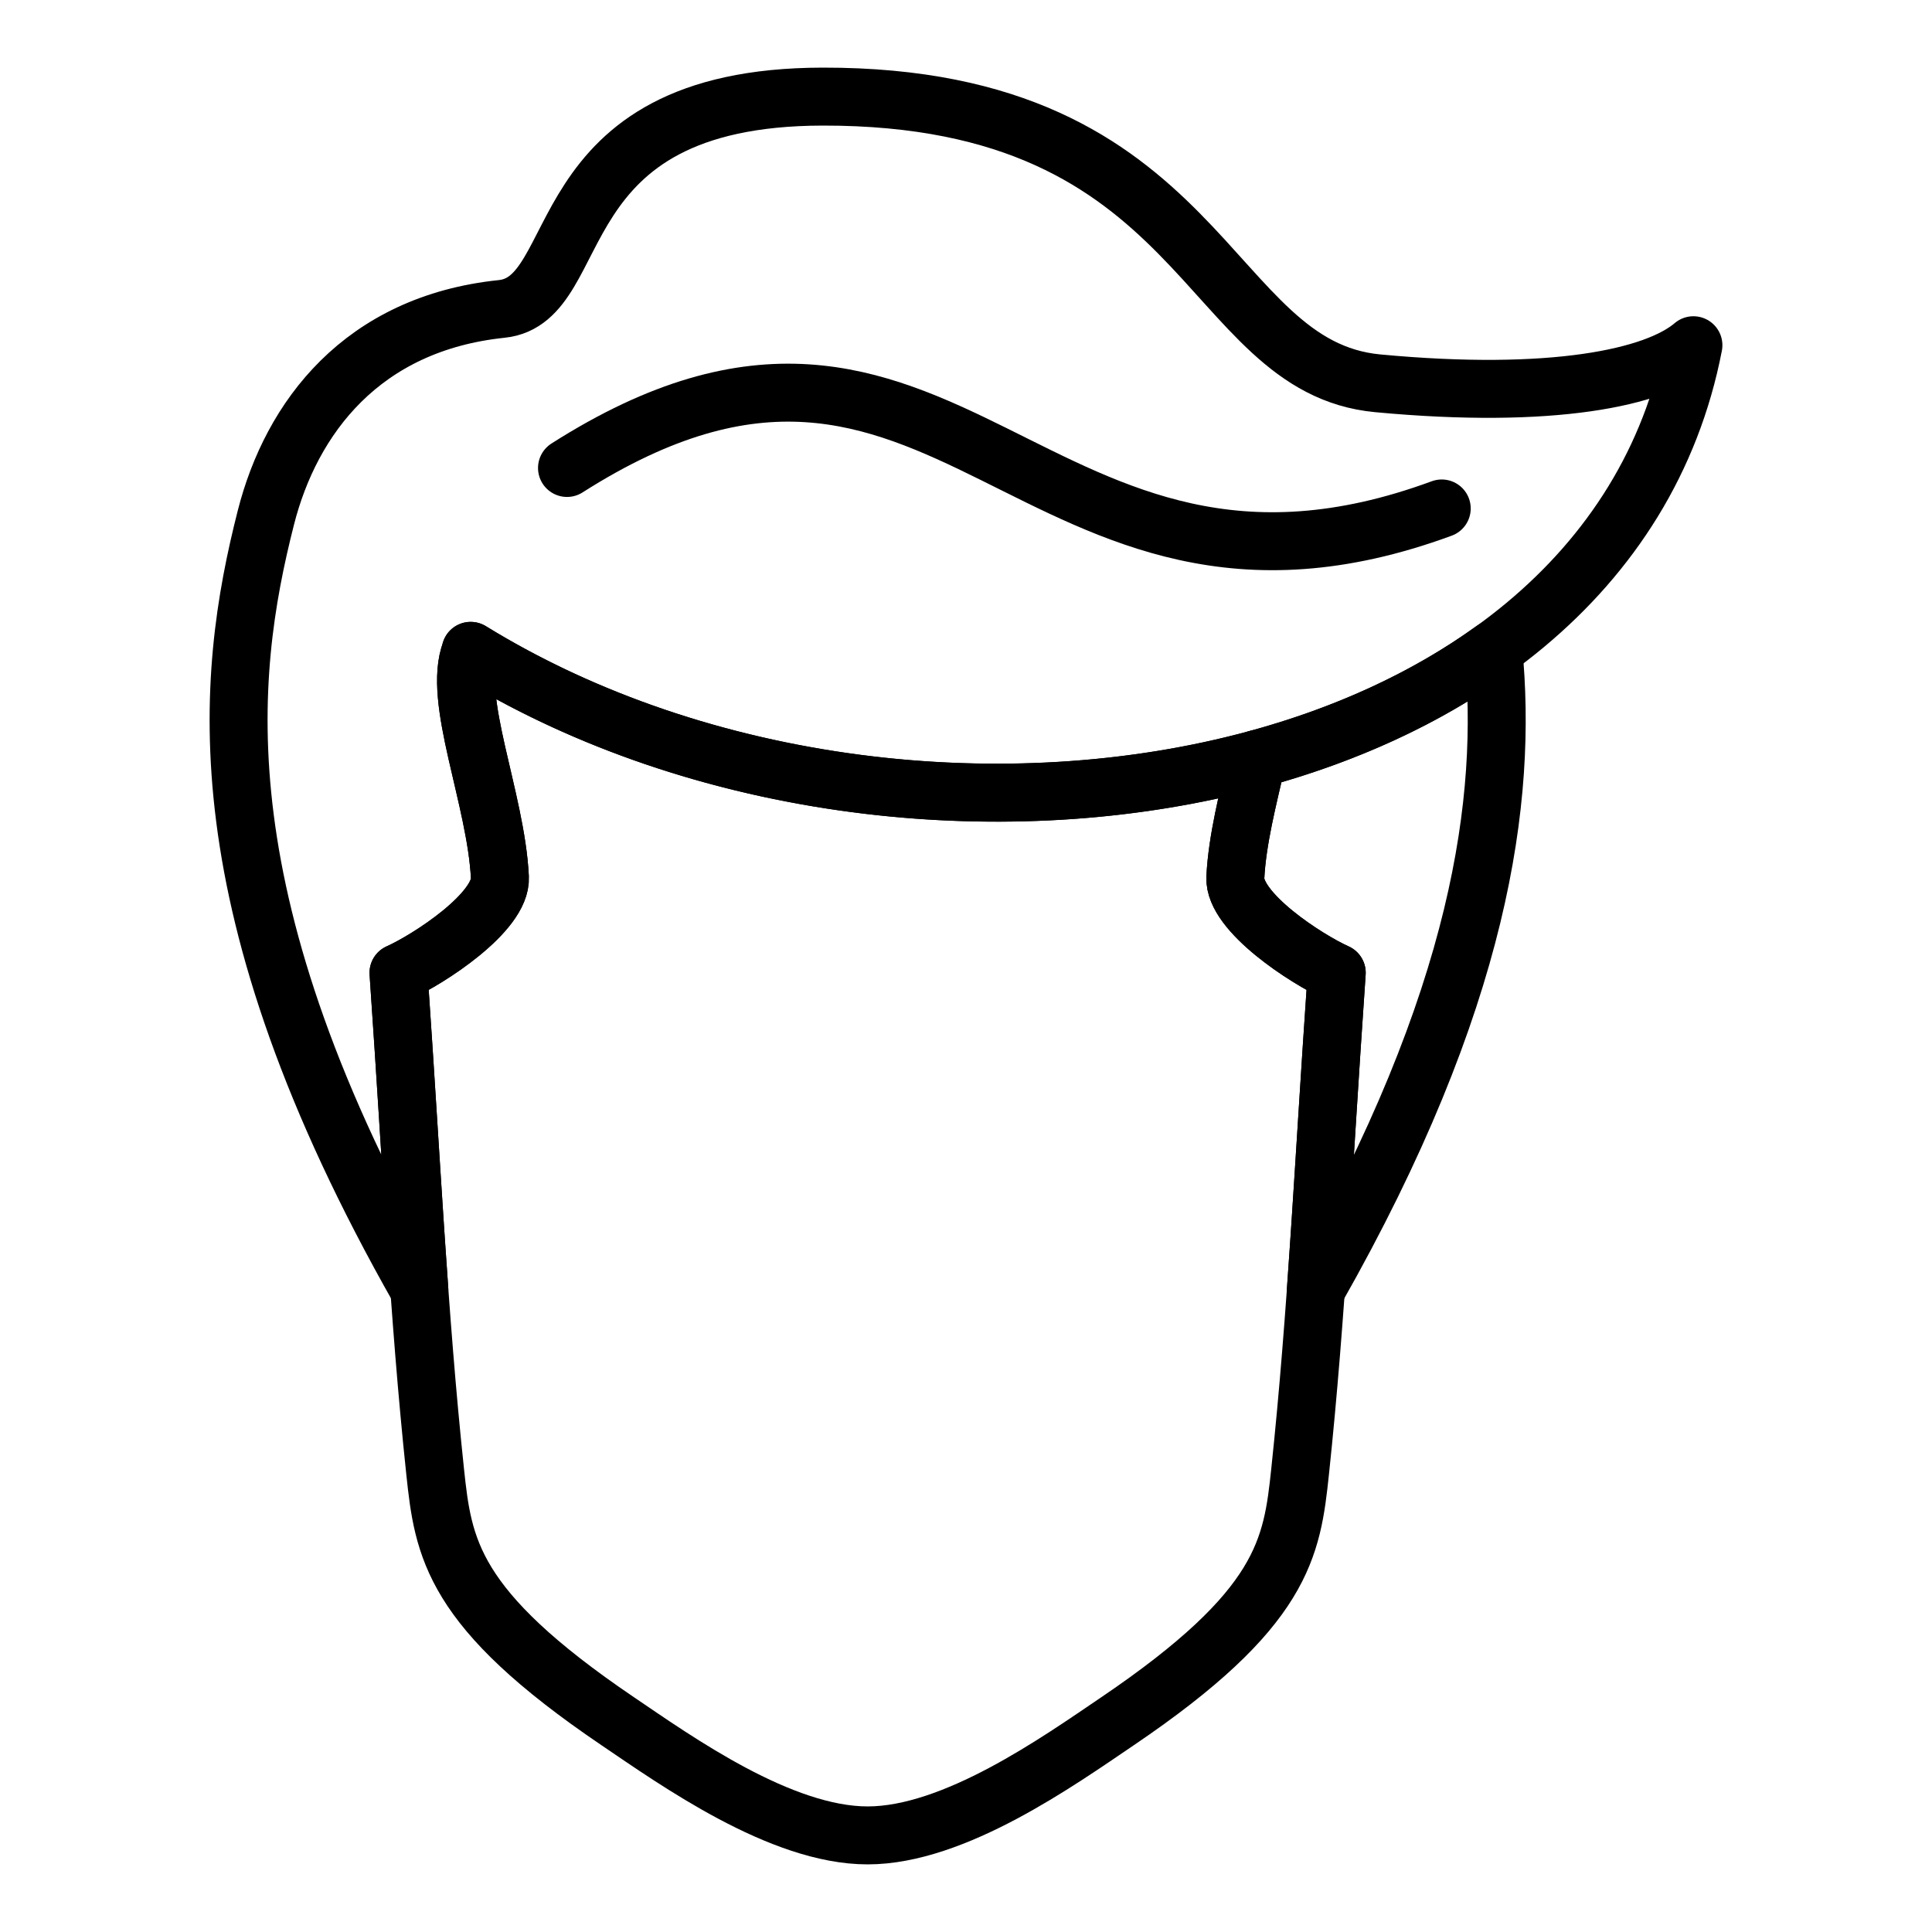
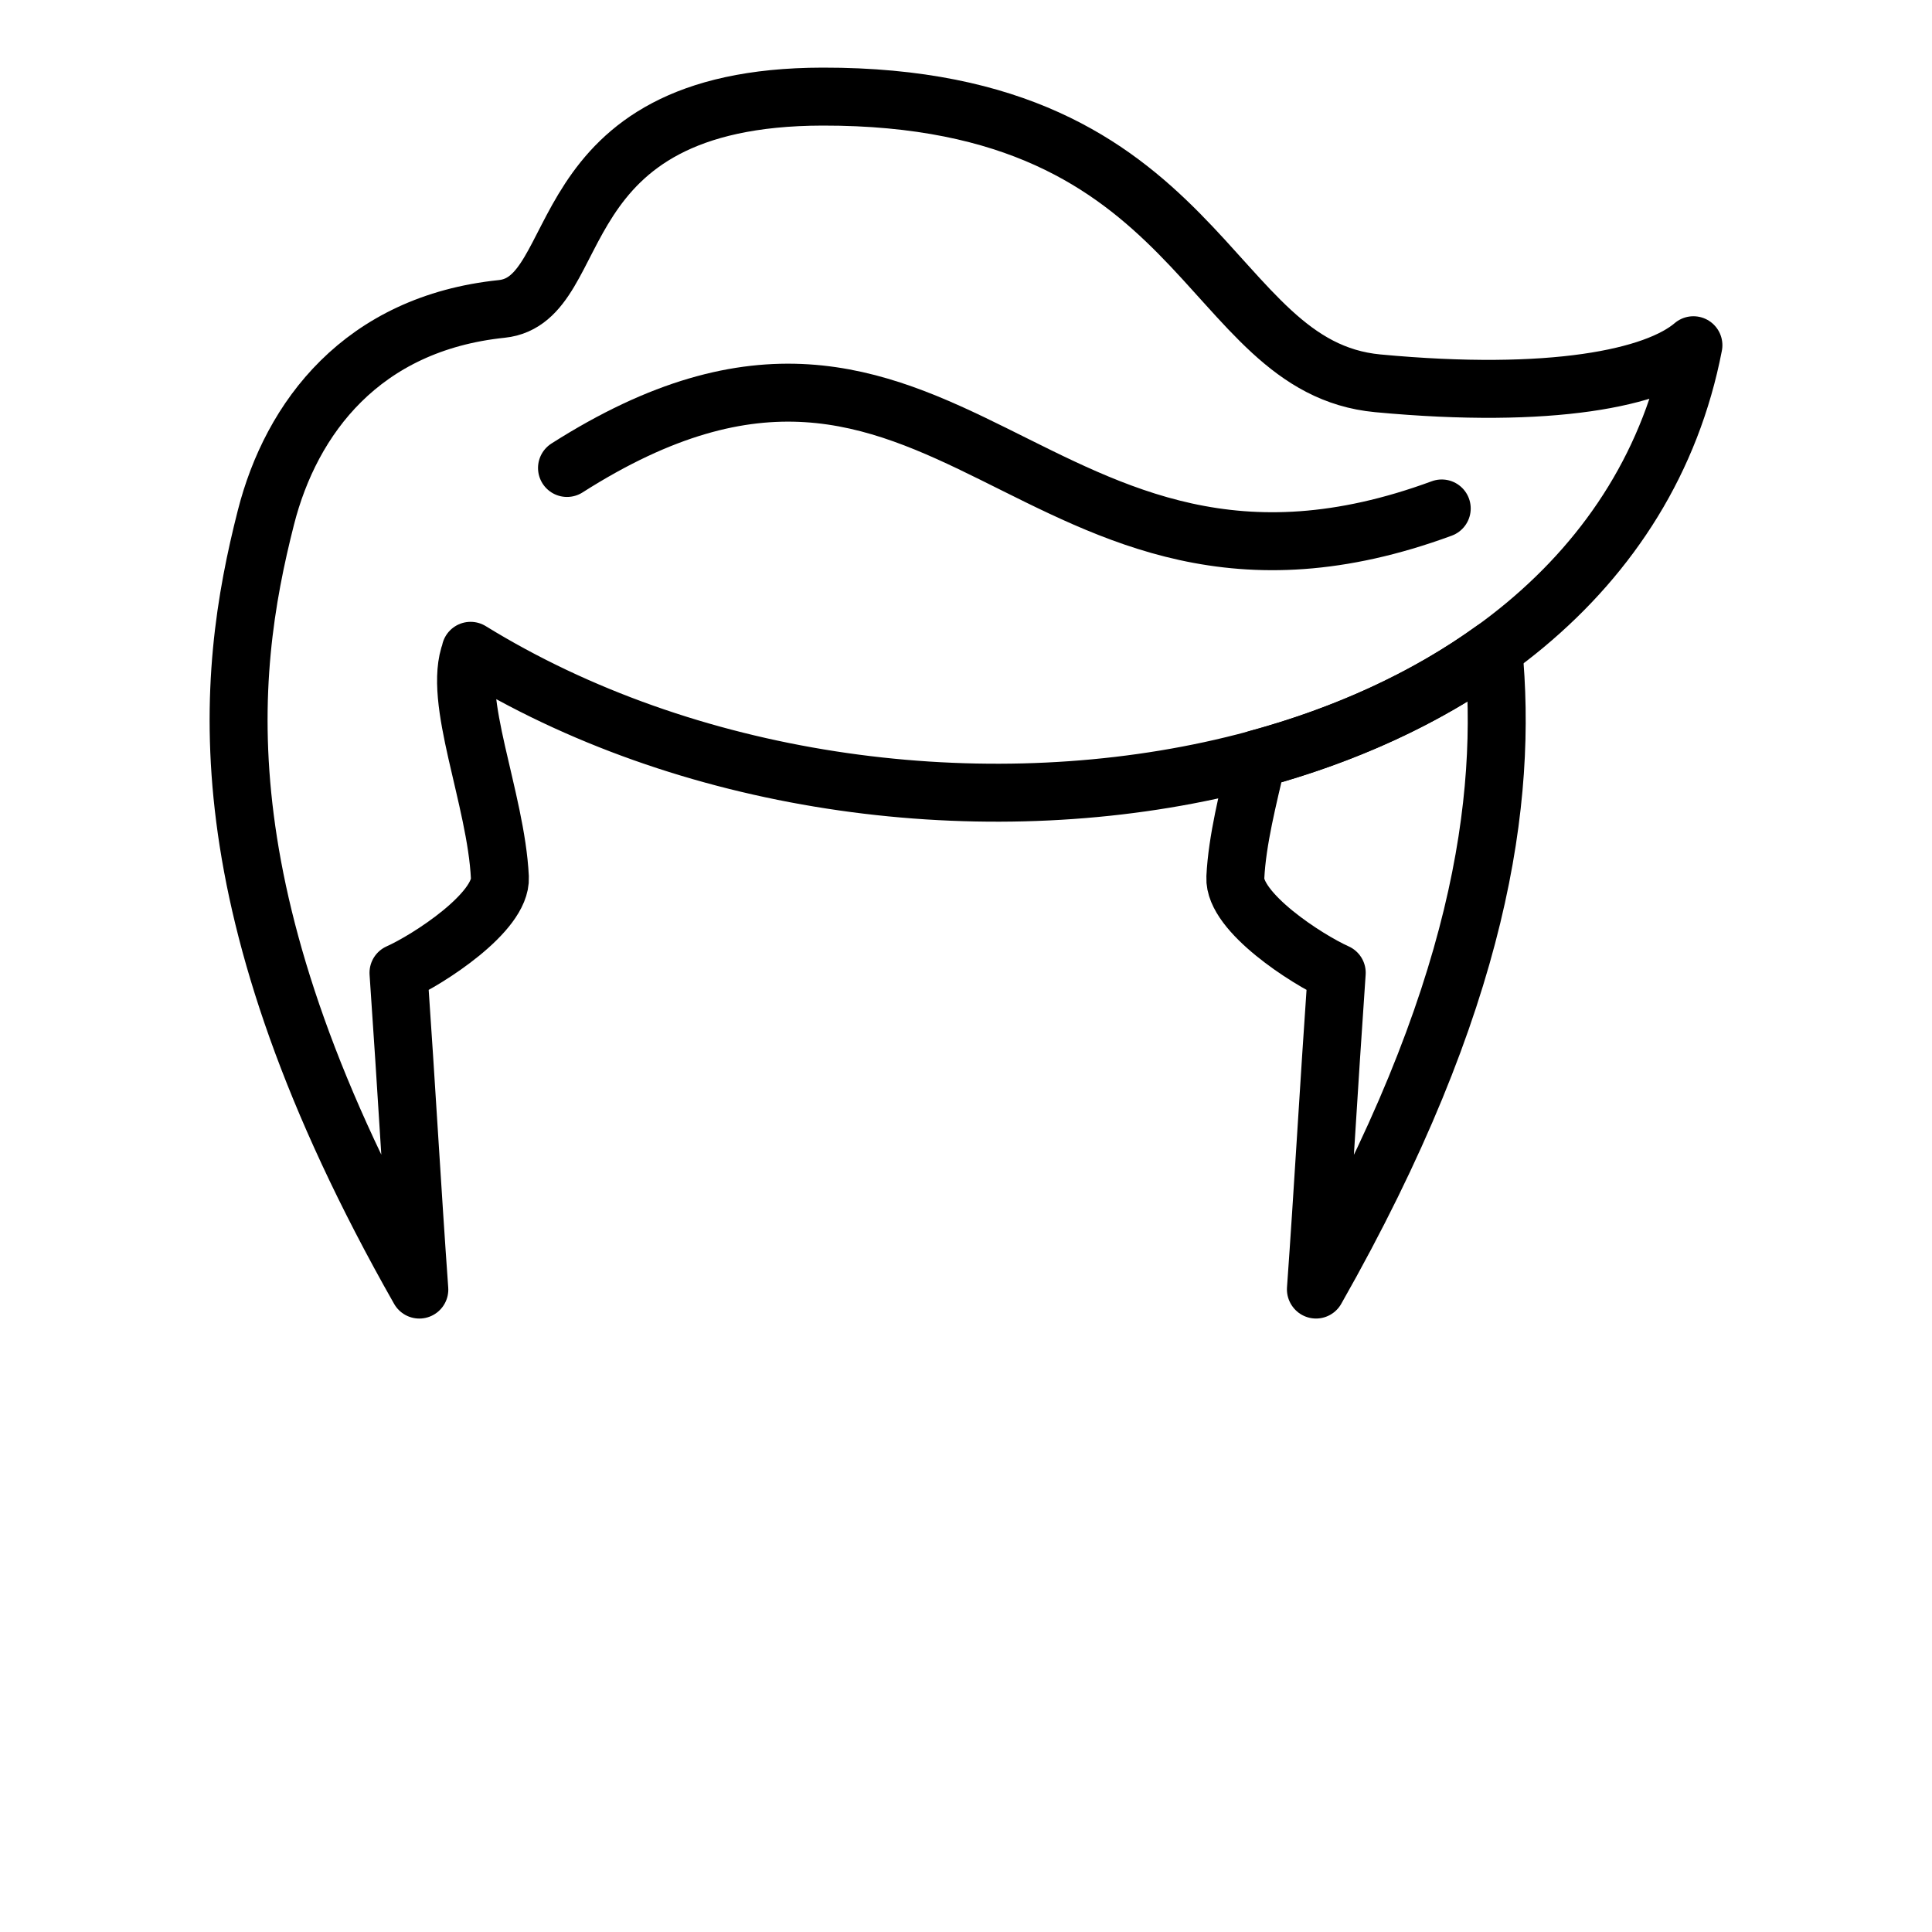
<svg xmlns="http://www.w3.org/2000/svg" id="Layer_1" enable-background="new 0 0 100 100" viewBox="0 0 100 100">
  <g fill="none" stroke="#000" stroke-linejoin="round" stroke-miterlimit="10" stroke-width="3">
    <path d="m65.066 39.285c-.466 2.016-1.03 4.189-1.125 6.13-.088 1.799 3.704 4.246 5.248 4.936-.417 5.99-.711 11.284-1.078 16.387l.006.009c8.557-15.062 9.923-25.405 9.178-33.125-3.515 2.538-7.691 4.427-12.229 5.663z" />
-     <path d="m63.942 45.415c.095-1.941.659-4.114 1.125-6.13-12.933 3.522-28.803 1.727-40.698-5.594-.989 2.48 1.306 7.62 1.506 11.724.088 1.799-3.704 4.246-5.248 4.936.676 9.716 1.027 17.603 1.895 25.81.421 3.978.84 7.095 9.44 12.922 3.082 2.089 8.454 5.917 12.946 5.917s9.863-3.828 12.946-5.916c8.6-5.827 9.019-8.943 9.44-12.922.869-8.208 1.219-16.095 1.895-25.81-1.543-.691-5.335-3.138-5.247-4.937z" />
    <path d="m71.314 19.84c-9.013-.845-8.826-14.87-28.732-14.84-14.617.022-12.066 10.518-16.614 10.99-7.229.751-10.891 5.633-12.205 10.797-2.104 8.268-3.427 19.95 7.941 39.961-.367-5.106-.661-10.402-1.078-16.396 1.544-.69 5.335-3.137 5.248-4.936-.2-4.1-2.489-9.234-1.508-11.716-.002-.003-.009-.014-.009-.014 22.332 13.753 58.693 8.03 63.294-15.817-1.972 1.689-7.324 2.816-16.337 1.971z" />
    <path d="m29.348 24.222c19.707-12.55 24.056 9.912 45.276 2.096" stroke-linecap="round" />
  </g>
</svg>